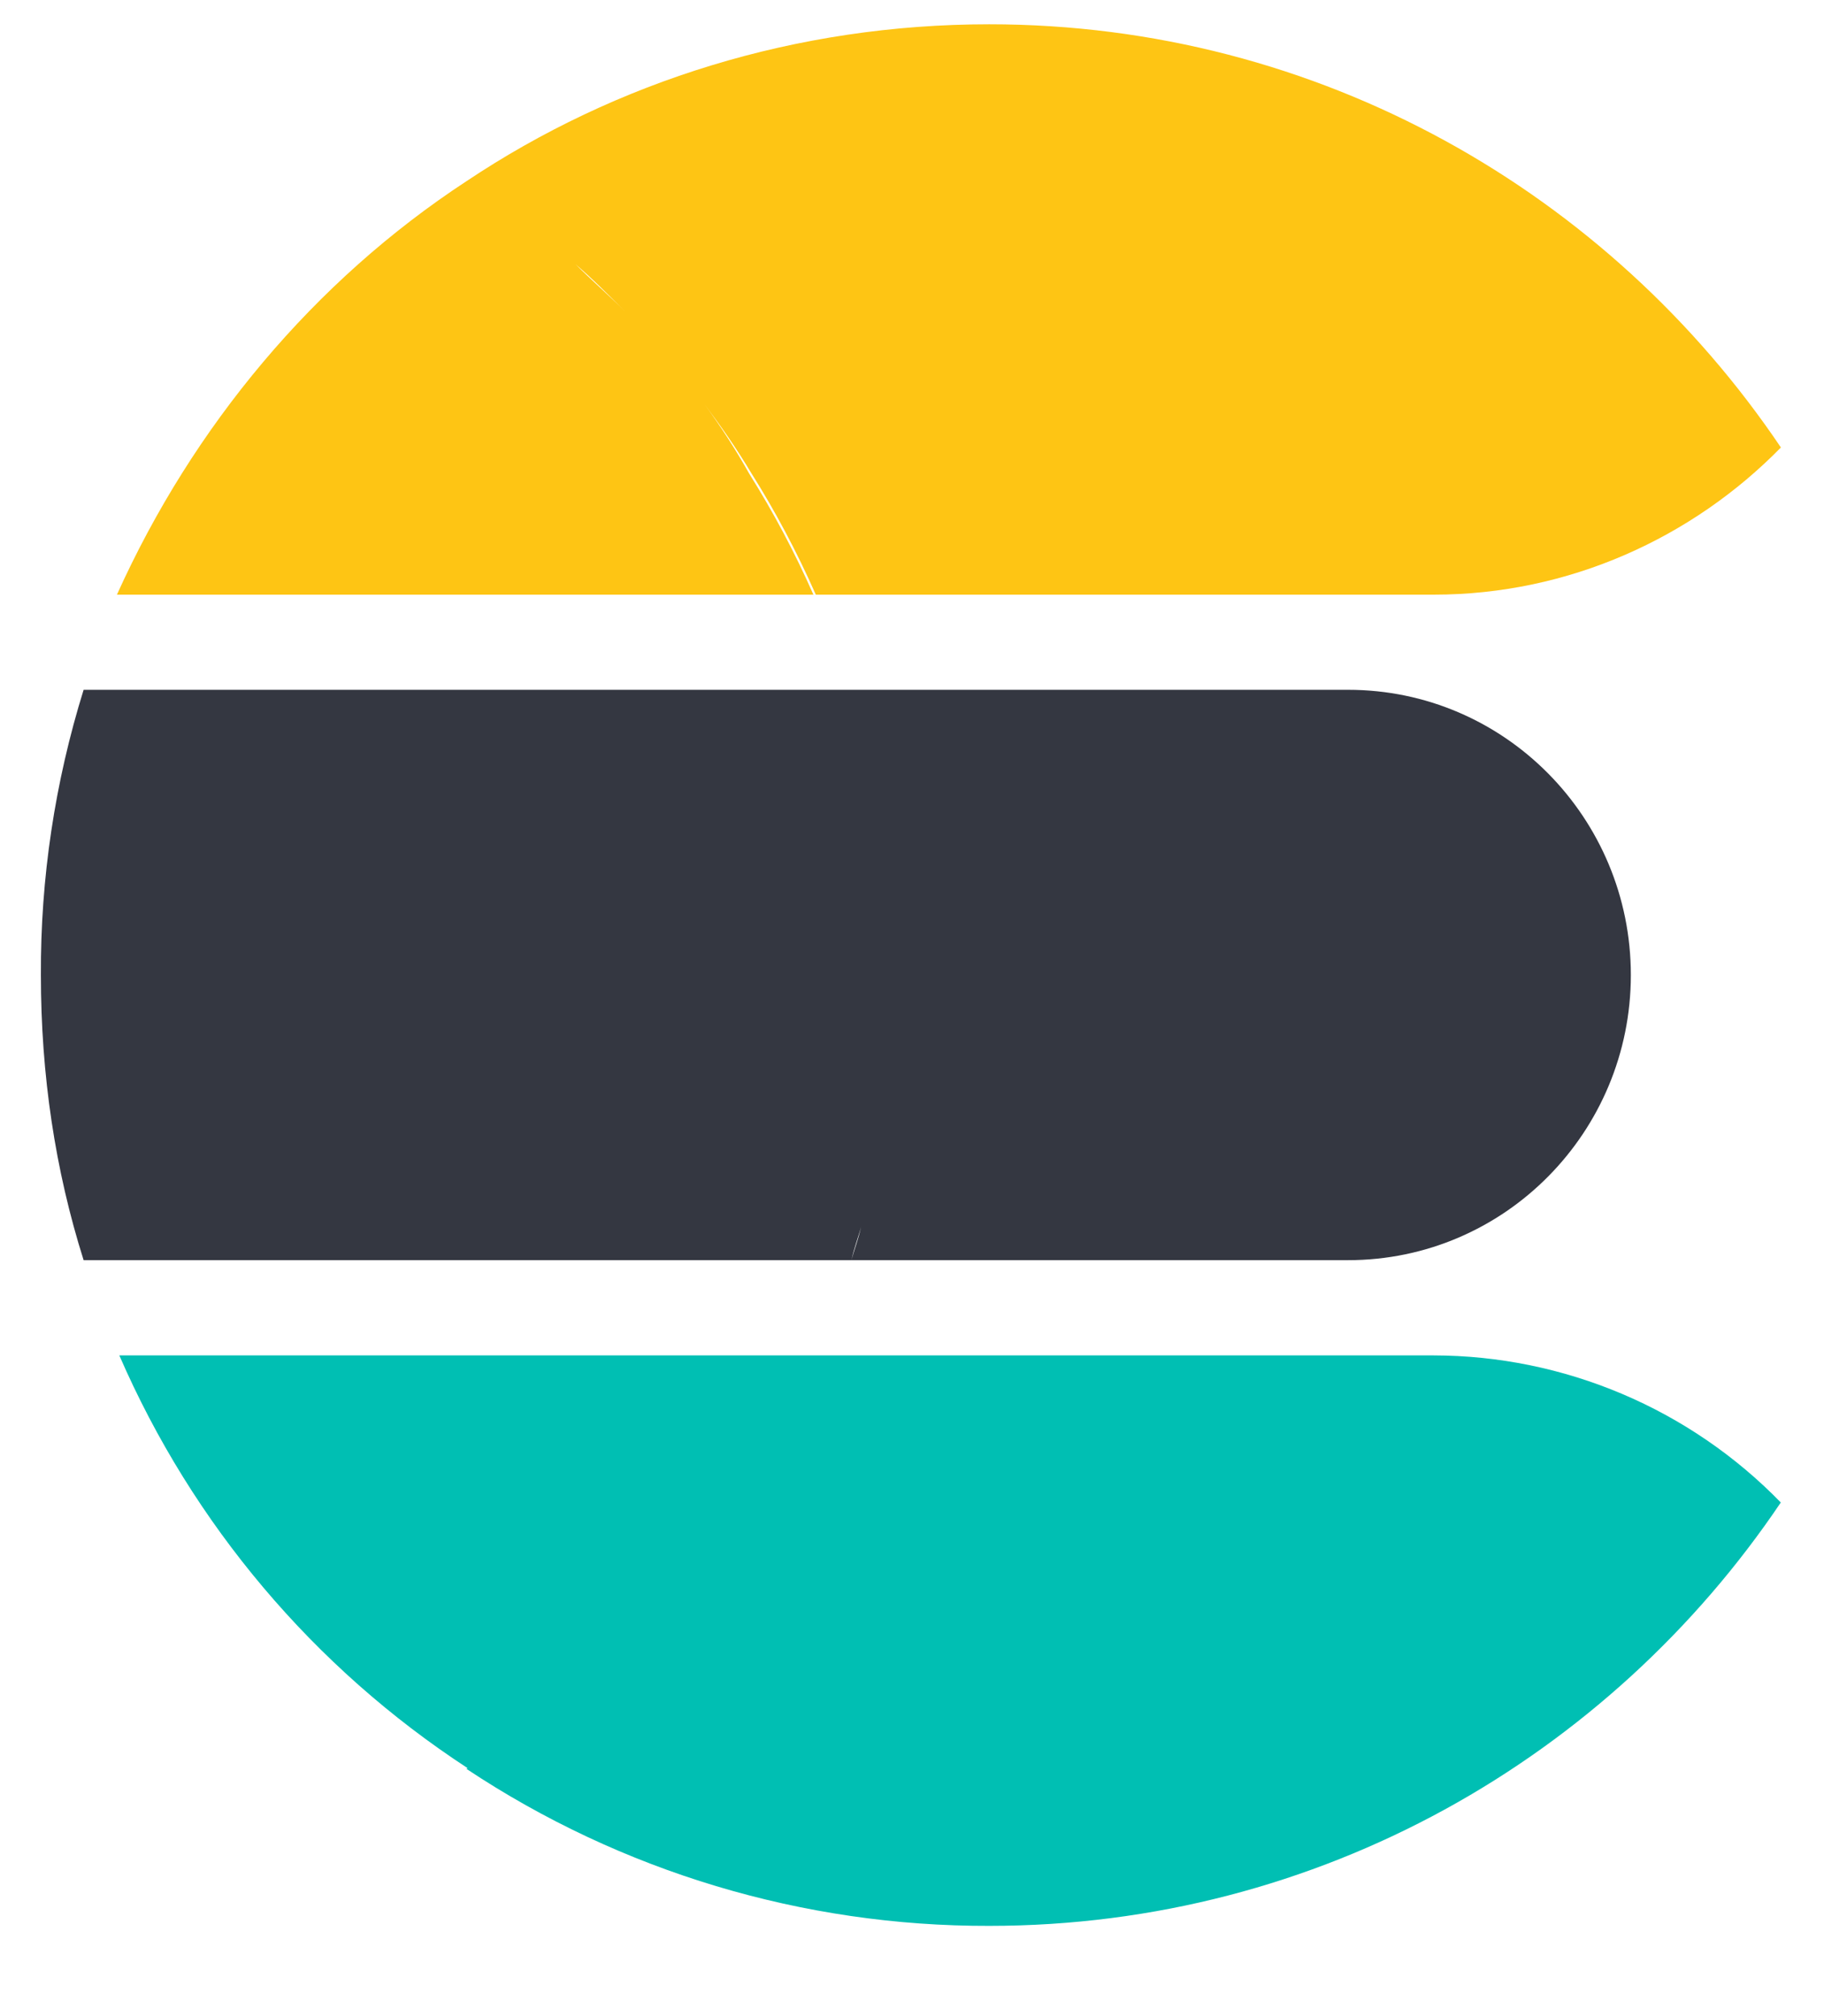
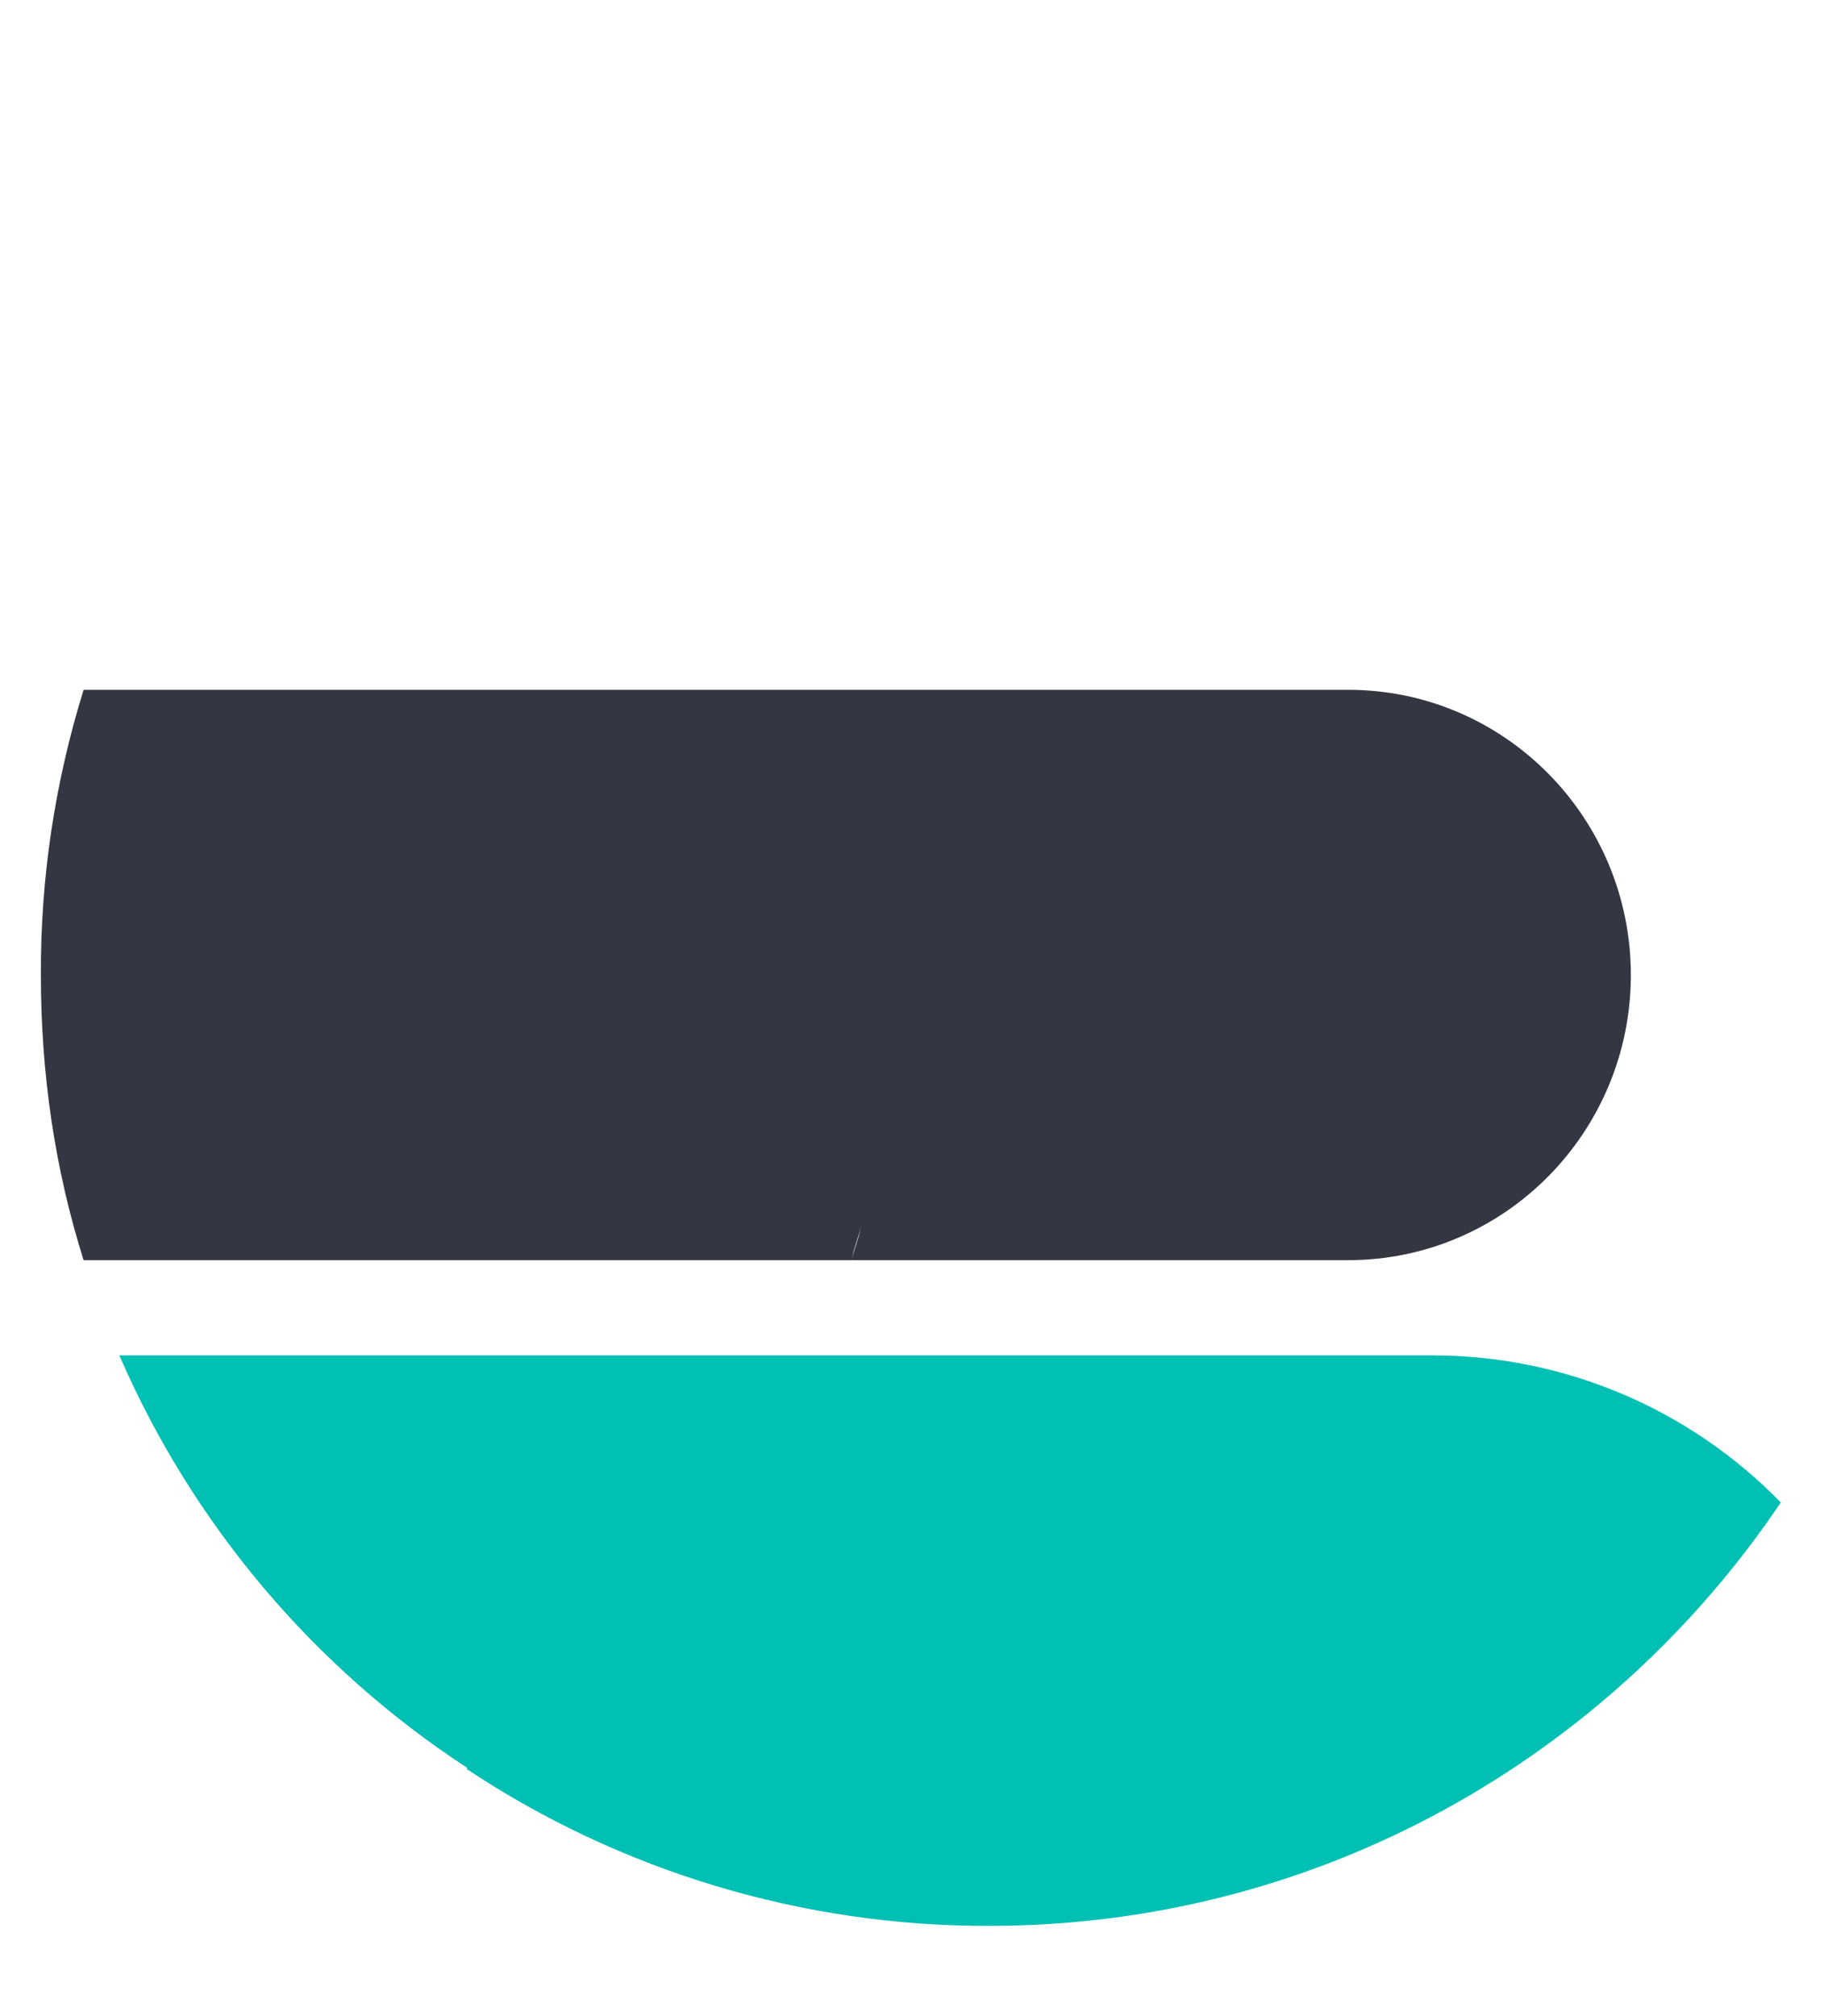
<svg xmlns="http://www.w3.org/2000/svg" width="19" height="21" viewBox="0 0 19 21" fill="none">
  <path d="M0.871 7.185C0.572 8.147 0.421 9.149 0.426 10.156C0.426 11.196 0.574 12.186 0.871 13.126H8.87C8.894 13.003 8.944 12.879 8.969 12.78C8.944 12.903 8.894 13.027 8.87 13.126H14.042C15.676 13.126 16.988 11.789 16.988 10.156C16.988 8.521 15.675 7.185 14.042 7.185H0.871Z" fill="#343741" />
  <path d="M1.243 14.118C2.006 15.875 3.267 17.37 4.871 18.417L4.858 18.424C6.471 19.496 8.367 20.065 10.304 20.06C13.746 20.06 16.766 18.299 18.55 15.65C18.08 15.167 17.518 14.782 16.897 14.519C16.276 14.256 15.609 14.119 14.934 14.118H1.243Z" fill="#00BFB3" />
-   <path d="M10.304 0.253C8.3 0.253 6.416 0.847 4.858 1.888C3.272 2.927 2.011 4.437 1.218 6.194H8.473C8.281 5.758 8.057 5.337 7.804 4.933C7.664 4.683 7.508 4.442 7.339 4.211C7.514 4.444 7.677 4.679 7.829 4.933C8.077 5.327 8.3 5.747 8.498 6.194H14.935C16.345 6.194 17.633 5.599 18.551 4.661C16.766 2.012 13.746 0.253 10.304 0.253ZM5.995 2.752C6.169 2.901 6.342 3.075 6.515 3.248C6.342 3.075 6.169 2.926 5.995 2.752Z" fill="#FEC514" />
</svg>